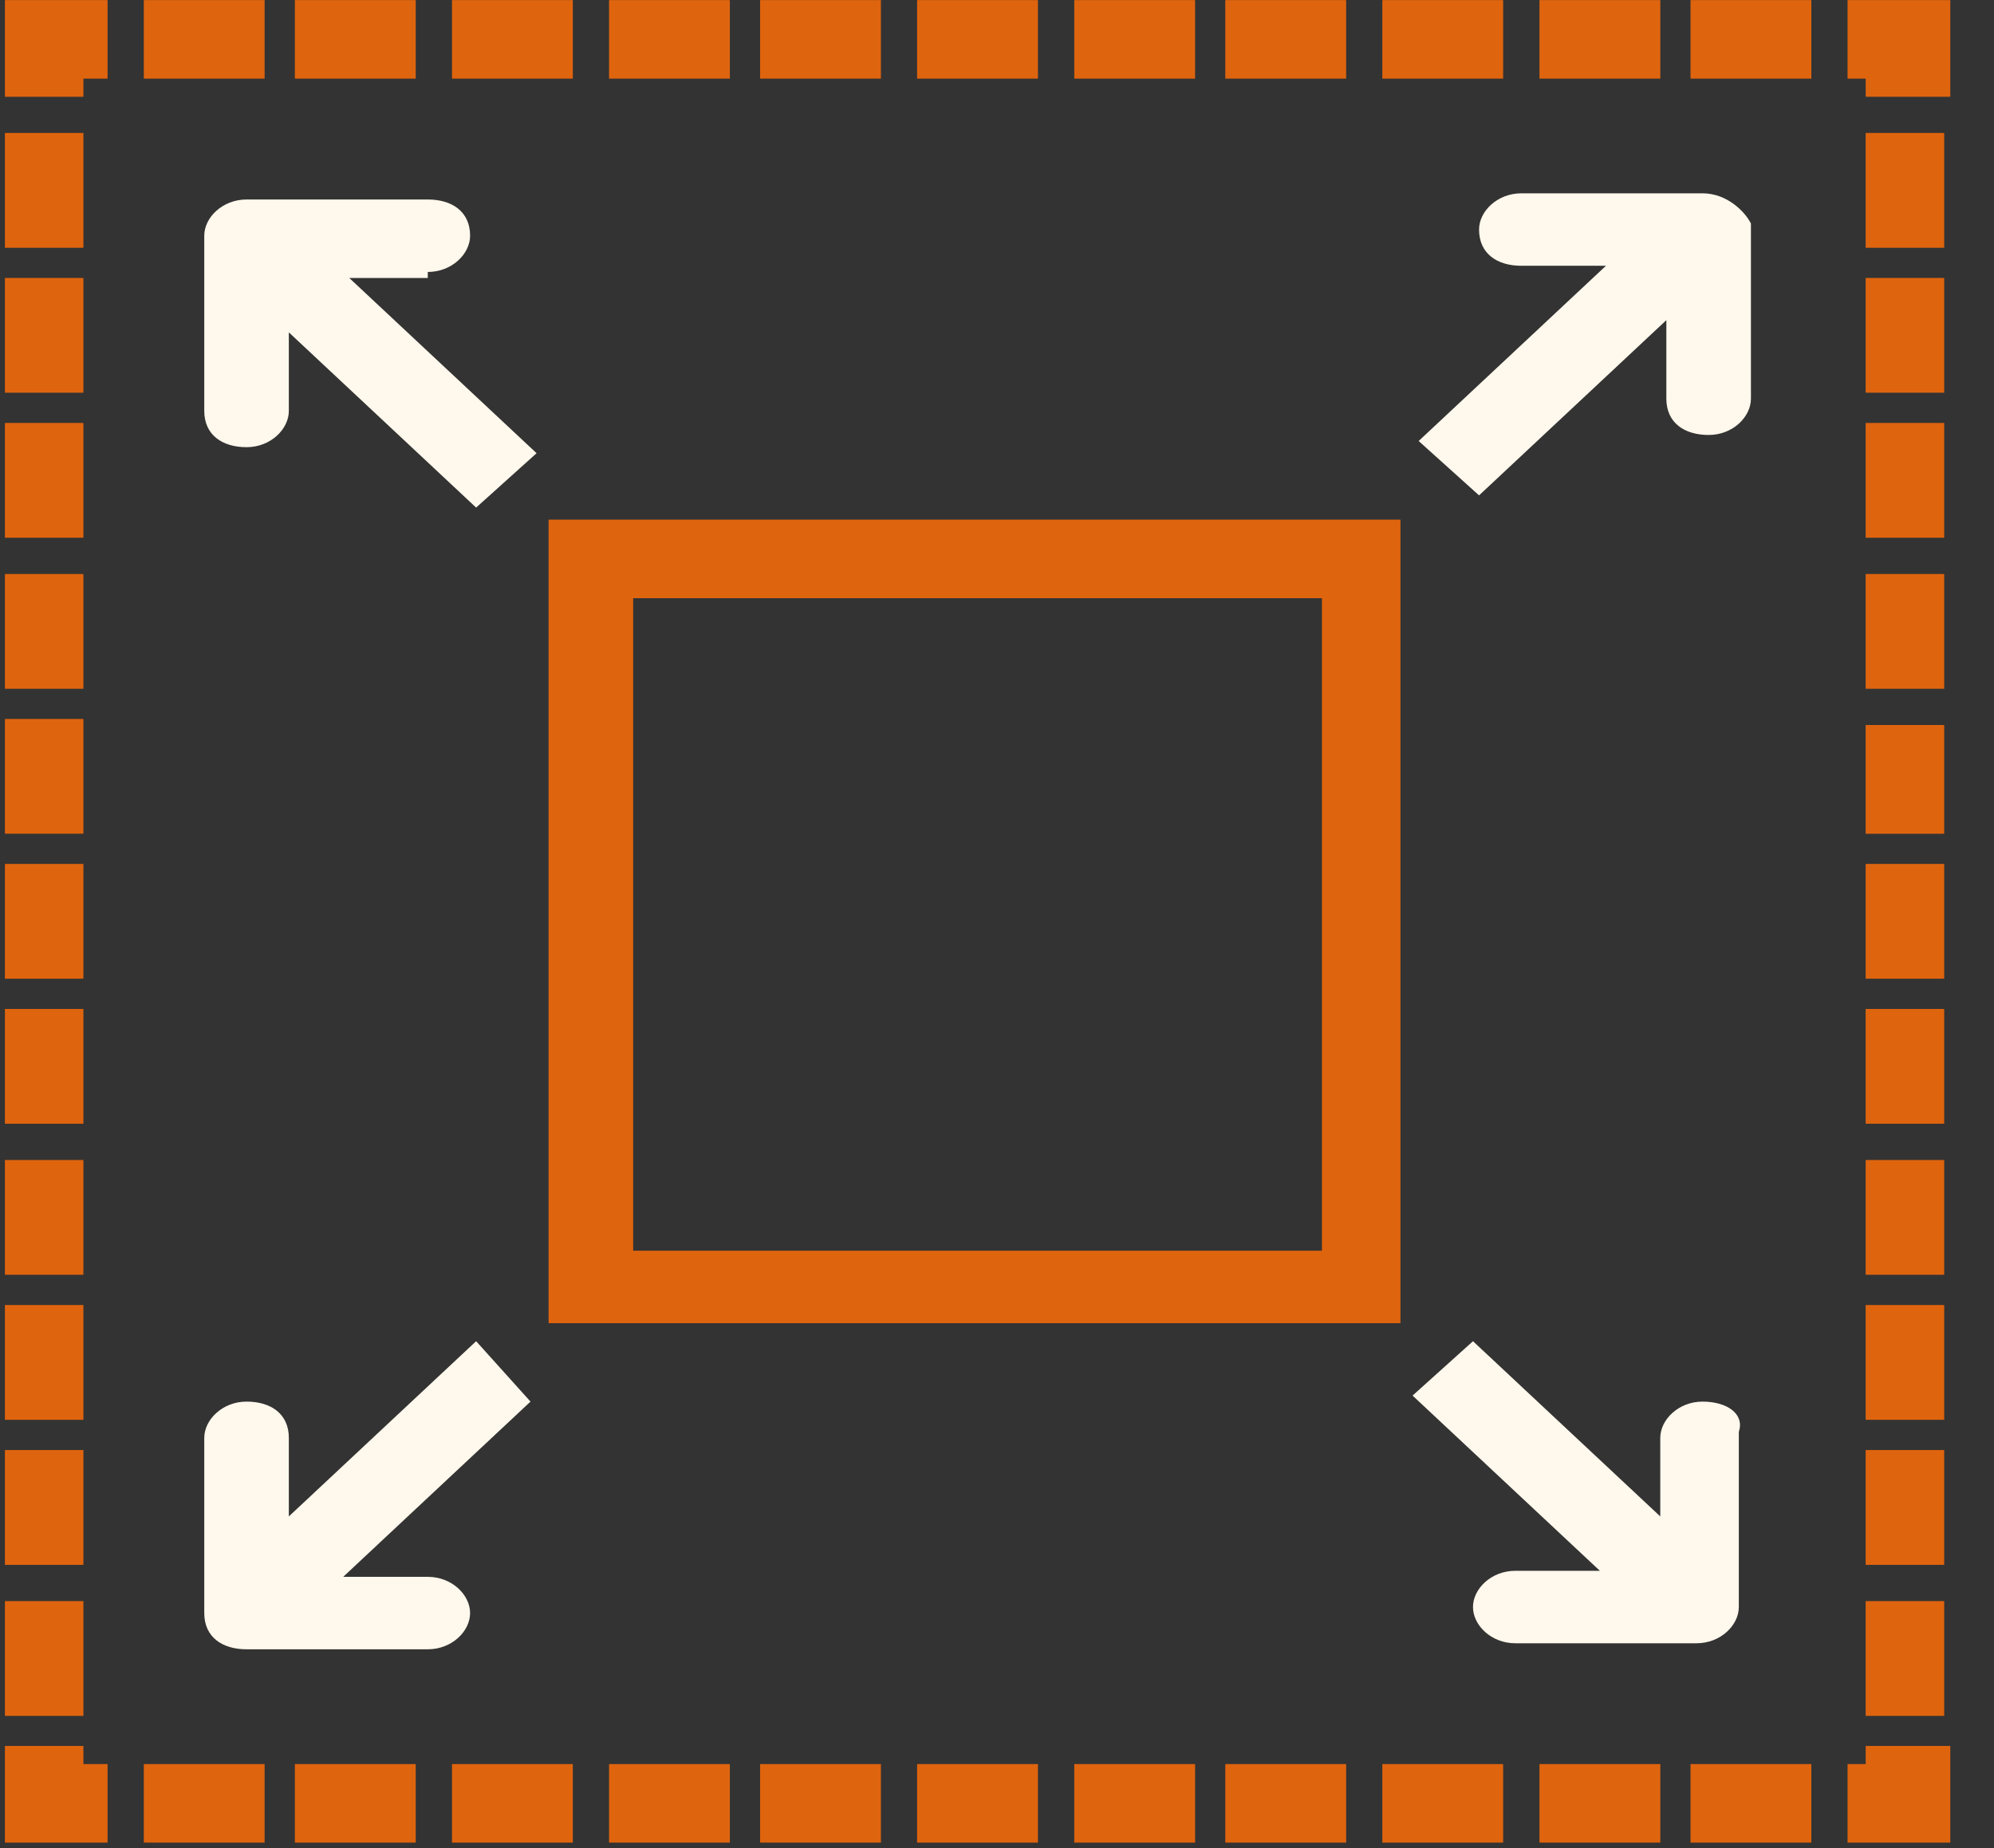
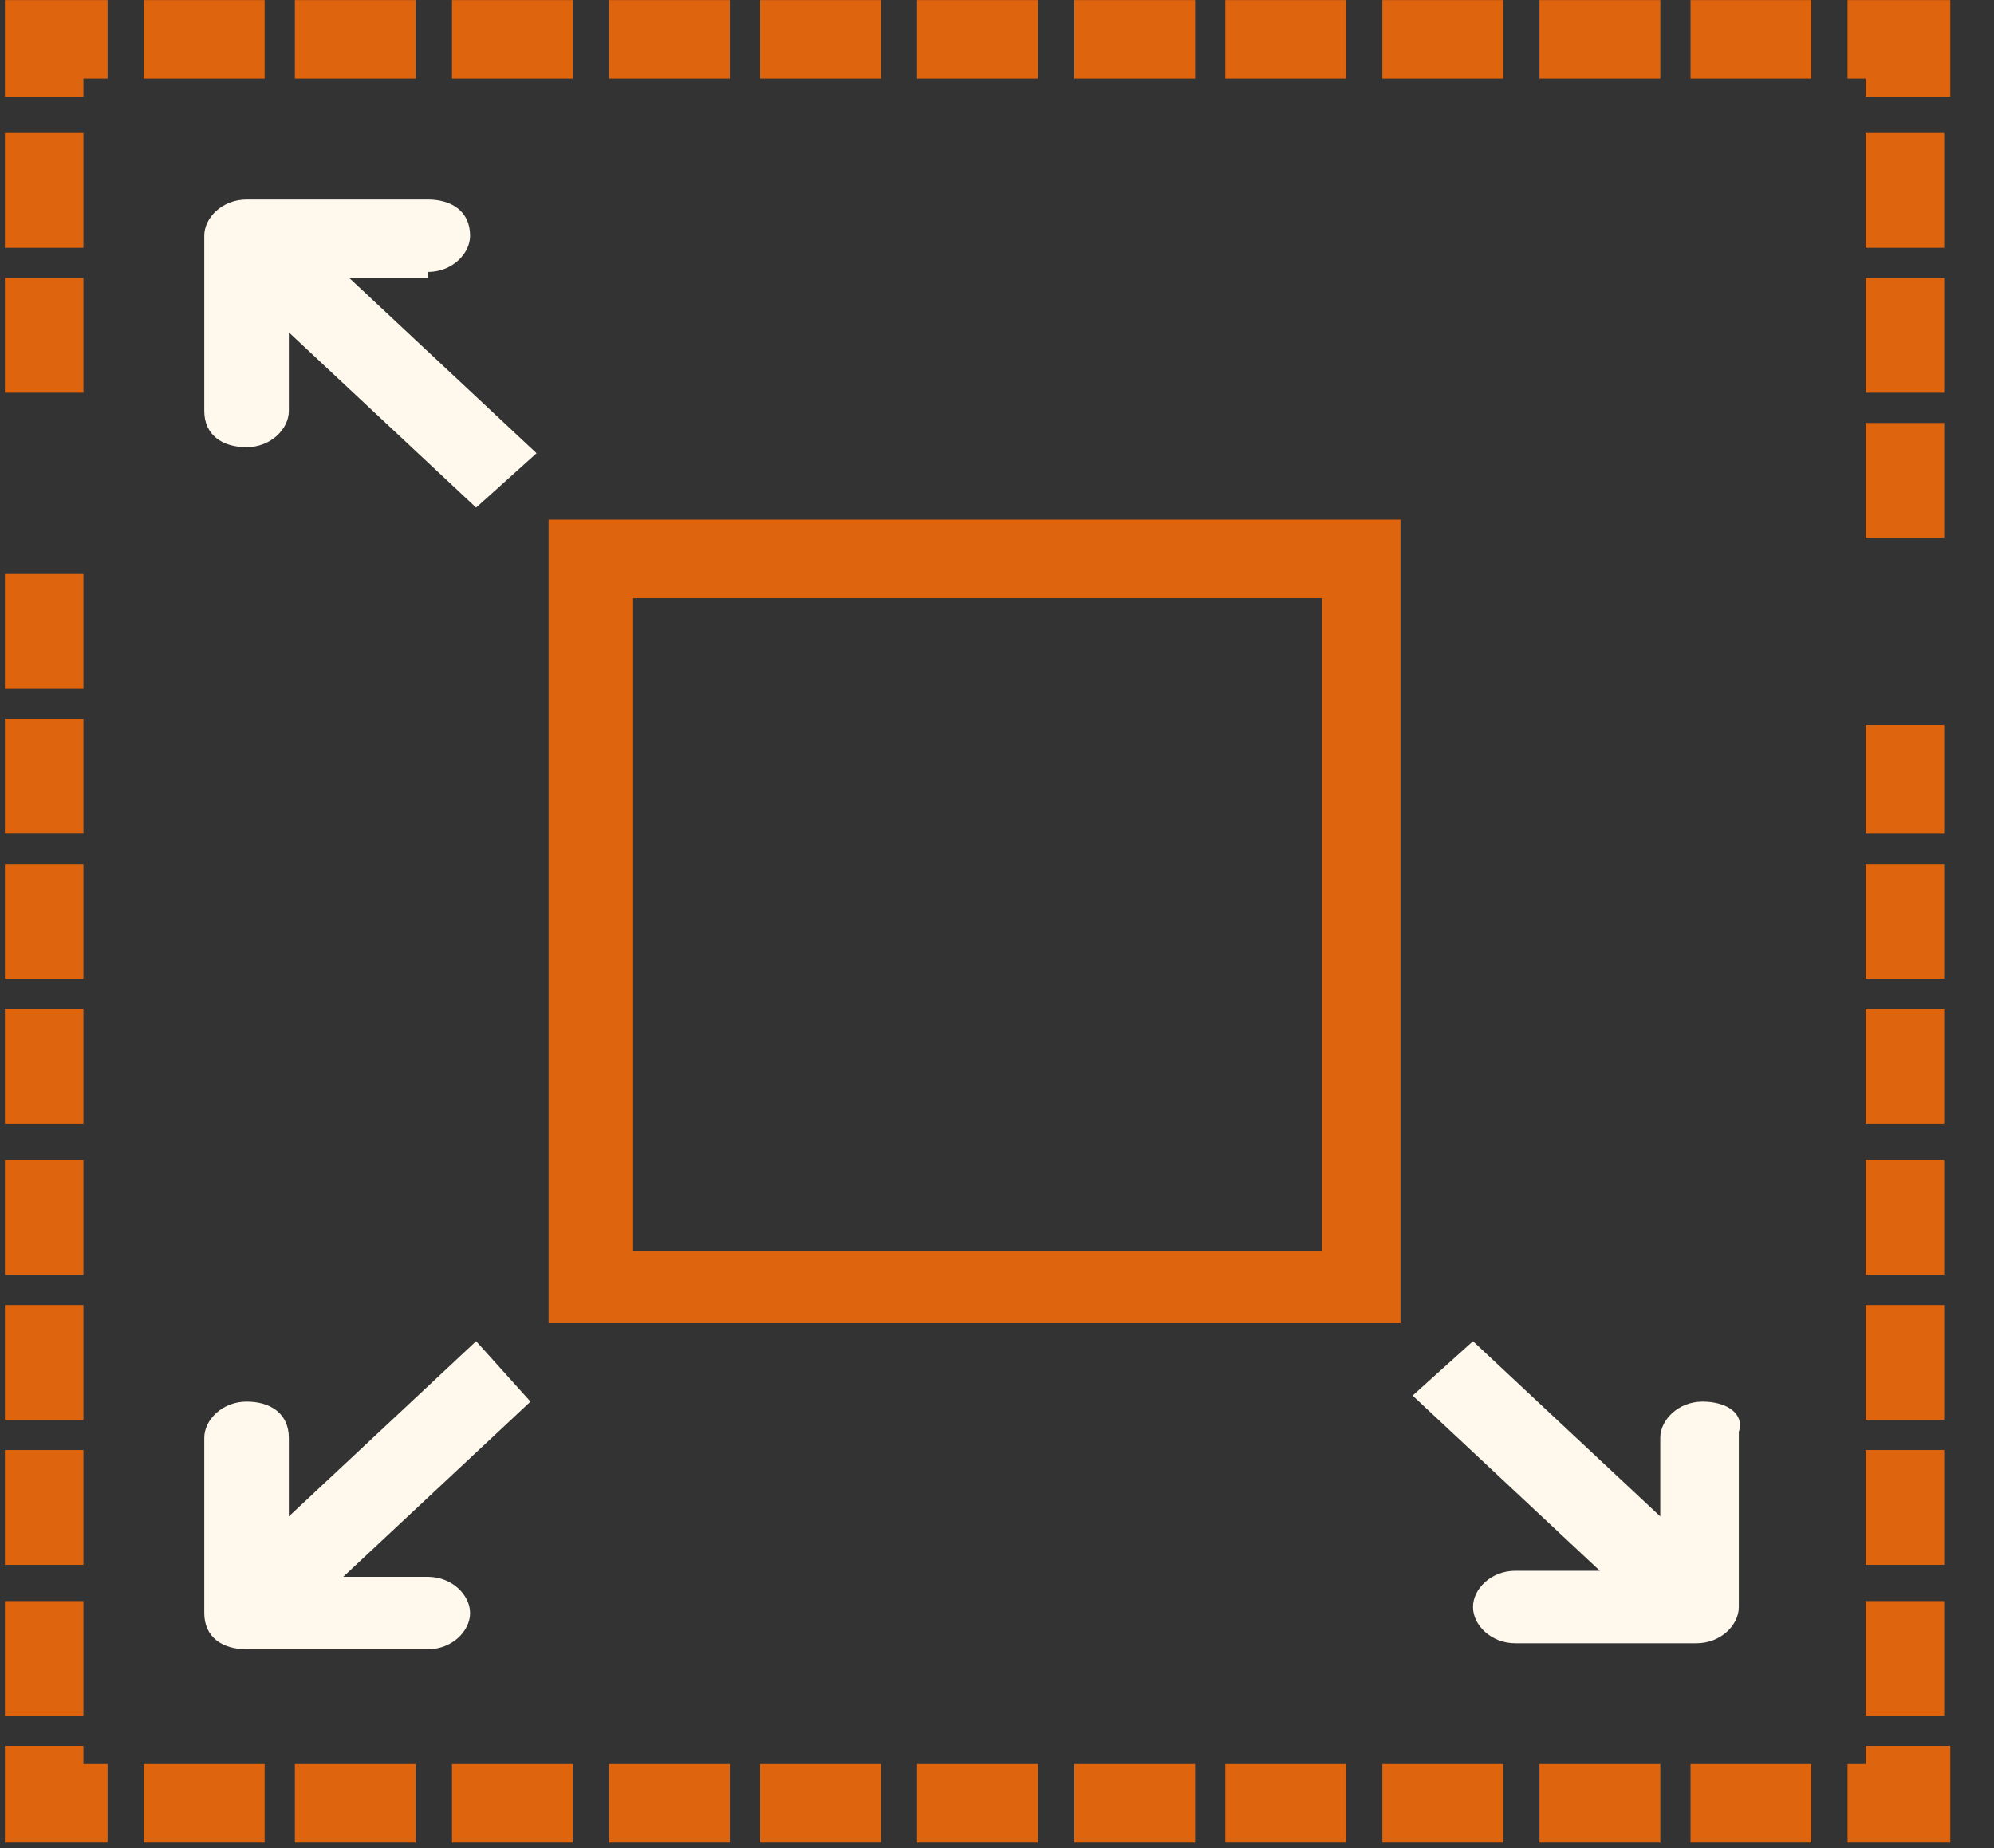
<svg xmlns="http://www.w3.org/2000/svg" width="41" height="38" viewBox="0 0 41 38" fill="none">
  <rect x="0" y="0" width="41" height="38" fill="#333333" stroke="none" />
  <mask id="mask0_643_1733" style="mask-type:luminance" maskUnits="userSpaceOnUse" x="0" y="0" width="41" height="38">
    <path d="M40.102 0H0.102V37.764H40.102V0Z" fill="white" />
  </mask>
  <g mask="url(#mask0_643_1733)">
    <path d="M9.79 27.578L5.939 31.181V29.566C5.939 29.069 5.567 28.82 5.07 28.82C4.573 28.82 4.2 29.193 4.2 29.566V33.168C4.2 33.665 4.573 33.913 5.07 33.913H8.796C9.293 33.913 9.666 33.541 9.666 33.168C9.666 32.795 9.293 32.423 8.796 32.423H7.057L10.908 28.82L9.79 27.578Z" fill="#FFF8EC" />
  </g>
  <mask id="mask1_643_1733" style="mask-type:luminance" maskUnits="userSpaceOnUse" x="0" y="0" width="41" height="38">
    <path d="M40.102 0H0.102V37.764H40.102V0Z" fill="white" />
  </mask>
  <g mask="url(#mask1_643_1733)">
    <path d="M8.796 5.592C9.293 5.592 9.666 5.22 9.666 4.847C9.666 4.35 9.293 4.102 8.796 4.102H5.07C4.573 4.102 4.2 4.474 4.2 4.847V8.449C4.2 8.946 4.573 9.195 5.07 9.195C5.567 9.195 5.939 8.822 5.939 8.449V6.834L9.79 10.437L11.033 9.319L7.182 5.716H8.796V5.592Z" fill="#FFF8EC" />
  </g>
  <path d="M13.019 12.3H27.181V25.717H13.019V12.3ZM11.28 27.207H28.796V10.685H11.28V27.207Z" fill="#DF640E" />
  <mask id="mask2_643_1733" style="mask-type:luminance" maskUnits="userSpaceOnUse" x="0" y="0" width="41" height="38">
-     <path d="M40.102 0H0.102V37.764H40.102V0Z" fill="white" />
-   </mask>
+     </mask>
  <g mask="url(#mask2_643_1733)">
    <path d="M35.008 3.975H31.282C30.785 3.975 30.412 4.347 30.412 4.72C30.412 5.217 30.785 5.465 31.282 5.465H33.021L29.17 9.068L30.412 10.186L34.263 6.583V8.198C34.263 8.695 34.636 8.944 35.133 8.944C35.63 8.944 36.002 8.571 36.002 8.198V4.596C35.878 4.347 35.505 3.975 35.008 3.975Z" fill="#FFF8EC" />
  </g>
  <mask id="mask3_643_1733" style="mask-type:luminance" maskUnits="userSpaceOnUse" x="0" y="0" width="41" height="38">
    <path d="M40.102 0H0.102V37.764H40.102V0Z" fill="white" />
  </mask>
  <g mask="url(#mask3_643_1733)">
    <path d="M35.008 28.82C34.511 28.82 34.138 29.193 34.138 29.566V31.181L30.287 27.578L29.045 28.696L32.896 32.299H31.157C30.66 32.299 30.287 32.671 30.287 33.044C30.287 33.417 30.66 33.789 31.157 33.789H34.883C35.38 33.789 35.753 33.417 35.753 33.044V29.442C35.877 29.069 35.505 28.82 35.008 28.82Z" fill="#FFF8EC" />
  </g>
  <path d="M38.362 35.9V36.273H37.989V37.888H40.101V35.9H38.362Z" fill="#DF640E" />
  <path d="M37.244 36.273H34.76V37.888H37.244V36.273Z" fill="#DF640E" />
  <path d="M34.139 36.273H31.654V37.888H34.139V36.273Z" fill="#DF640E" />
  <path d="M30.907 36.273H28.423V37.888H30.907V36.273Z" fill="#DF640E" />
  <path d="M27.679 36.273H25.194V37.888H27.679V36.273Z" fill="#DF640E" />
  <path d="M24.573 36.273H22.089V37.888H24.573V36.273Z" fill="#DF640E" />
  <path d="M21.342 36.273H18.857V37.888H21.342V36.273Z" fill="#DF640E" />
  <path d="M18.113 36.273H15.629V37.888H18.113V36.273Z" fill="#DF640E" />
  <path d="M15.007 36.273H12.523V37.888H15.007V36.273Z" fill="#DF640E" />
  <path d="M11.778 36.273H9.294V37.888H11.778V36.273Z" fill="#DF640E" />
  <path d="M8.548 36.273H6.063V37.888H8.548V36.273Z" fill="#DF640E" />
  <path d="M5.441 36.273H2.957V37.888H5.441V36.273Z" fill="#DF640E" />
  <path d="M0.101 35.9V37.888H2.212V36.273H1.715V35.9H0.101Z" fill="#DF640E" />
  <path d="M39.976 32.922H38.361V35.282H39.976V32.922Z" fill="#DF640E" />
  <path d="M1.715 32.922H0.101V35.282H1.715V32.922Z" fill="#DF640E" />
  <path d="M39.976 29.816H38.361V32.177H39.976V29.816Z" fill="#DF640E" />
  <path d="M1.715 29.816H0.101V32.177H1.715V29.816Z" fill="#DF640E" />
  <path d="M39.976 26.834H38.361V29.194H39.976V26.834Z" fill="#DF640E" />
  <path d="M1.715 26.834H0.101V29.194H1.715V26.834Z" fill="#DF640E" />
  <path d="M39.976 23.852H38.361V26.212H39.976V23.852Z" fill="#DF640E" />
  <path d="M1.715 23.852H0.101V26.212H1.715V23.852Z" fill="#DF640E" />
  <path d="M39.976 20.746H38.361V23.106H39.976V20.746Z" fill="#DF640E" />
  <path d="M1.715 20.746H0.101V23.106H1.715V20.746Z" fill="#DF640E" />
  <path d="M39.976 17.764H38.361V20.124H39.976V17.764Z" fill="#DF640E" />
  <path d="M1.715 17.764H0.101V20.124H1.715V17.764Z" fill="#DF640E" />
  <path d="M39.976 14.908H38.361V17.144H39.976V14.908Z" fill="#DF640E" />
  <path d="M1.715 14.783H0.101V17.143H1.715V14.783Z" fill="#DF640E" />
-   <path d="M39.976 11.803H38.361V14.163H39.976V11.803Z" fill="#DF640E" />
  <path d="M1.715 11.803H0.101V14.163H1.715V11.803Z" fill="#DF640E" />
  <path d="M39.976 8.697H38.361V11.057H39.976V8.697Z" fill="#DF640E" />
-   <path d="M1.715 8.697H0.101V11.057H1.715V8.697Z" fill="#DF640E" />
  <path d="M39.976 5.715H38.361V8.075H39.976V5.715Z" fill="#DF640E" />
  <path d="M1.715 5.715H0.101V8.075H1.715V5.715Z" fill="#DF640E" />
  <path d="M39.976 2.734H38.361V5.095H39.976V2.734Z" fill="#DF640E" />
  <path d="M1.715 2.734H0.101V5.095H1.715V2.734Z" fill="#DF640E" />
  <path d="M37.989 0.002V1.617H38.362V1.99H40.101V0.002H37.989Z" fill="#DF640E" />
  <path d="M0.101 0.002V1.99H1.715V1.617H2.212V0.002H0.101Z" fill="#DF640E" />
  <path d="M37.244 0.002H34.76V1.617H37.244V0.002Z" fill="#DF640E" />
  <path d="M34.139 0.002H31.654V1.617H34.139V0.002Z" fill="#DF640E" />
  <path d="M30.907 0.002H28.423V1.617H30.907V0.002Z" fill="#DF640E" />
  <path d="M27.679 0.002H25.194V1.617H27.679V0.002Z" fill="#DF640E" />
  <path d="M24.573 0.002H22.089V1.617H24.573V0.002Z" fill="#DF640E" />
  <path d="M21.342 0.002H18.857V1.617H21.342V0.002Z" fill="#DF640E" />
  <path d="M18.113 0.002H15.629V1.617H18.113V0.002Z" fill="#DF640E" />
  <path d="M15.007 0.002H12.523V1.617H15.007V0.002Z" fill="#DF640E" />
  <path d="M11.778 0.002H9.294V1.617H11.778V0.002Z" fill="#DF640E" />
  <path d="M8.548 0.002H6.063V1.617H8.548V0.002Z" fill="#DF640E" />
  <path d="M5.441 0.002H2.957V1.617H5.441V0.002Z" fill="#DF640E" />
</svg>